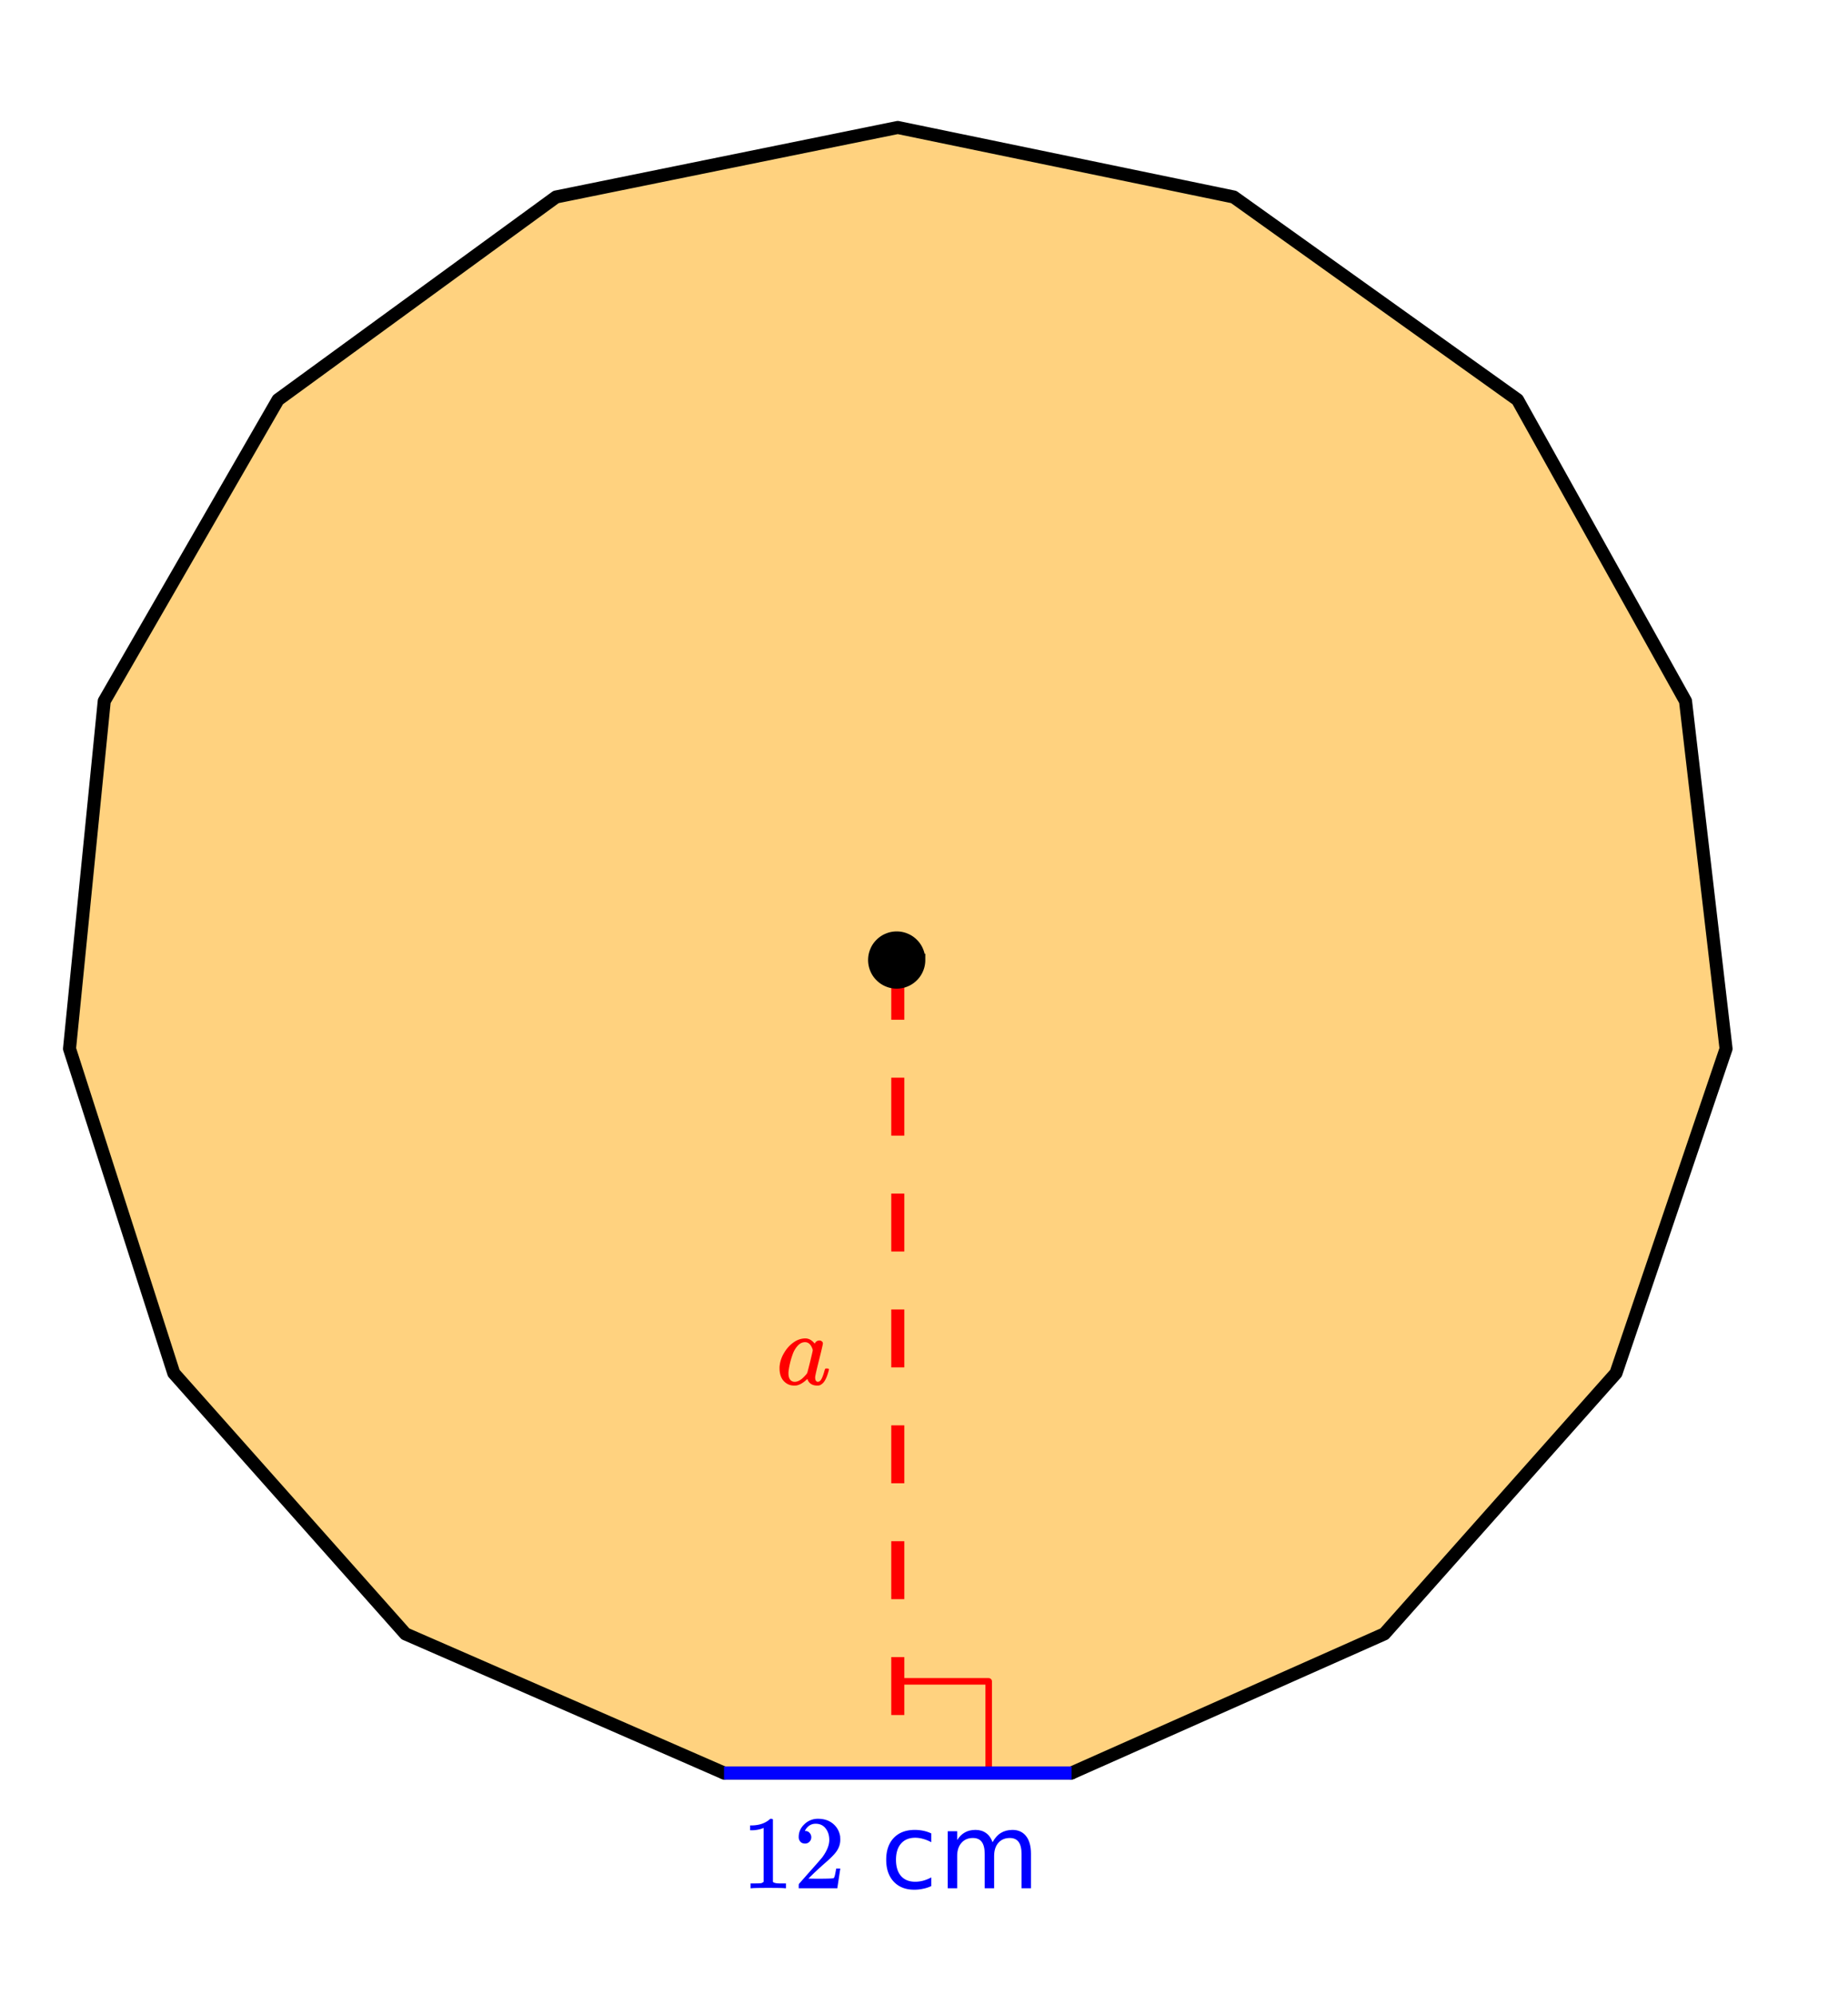
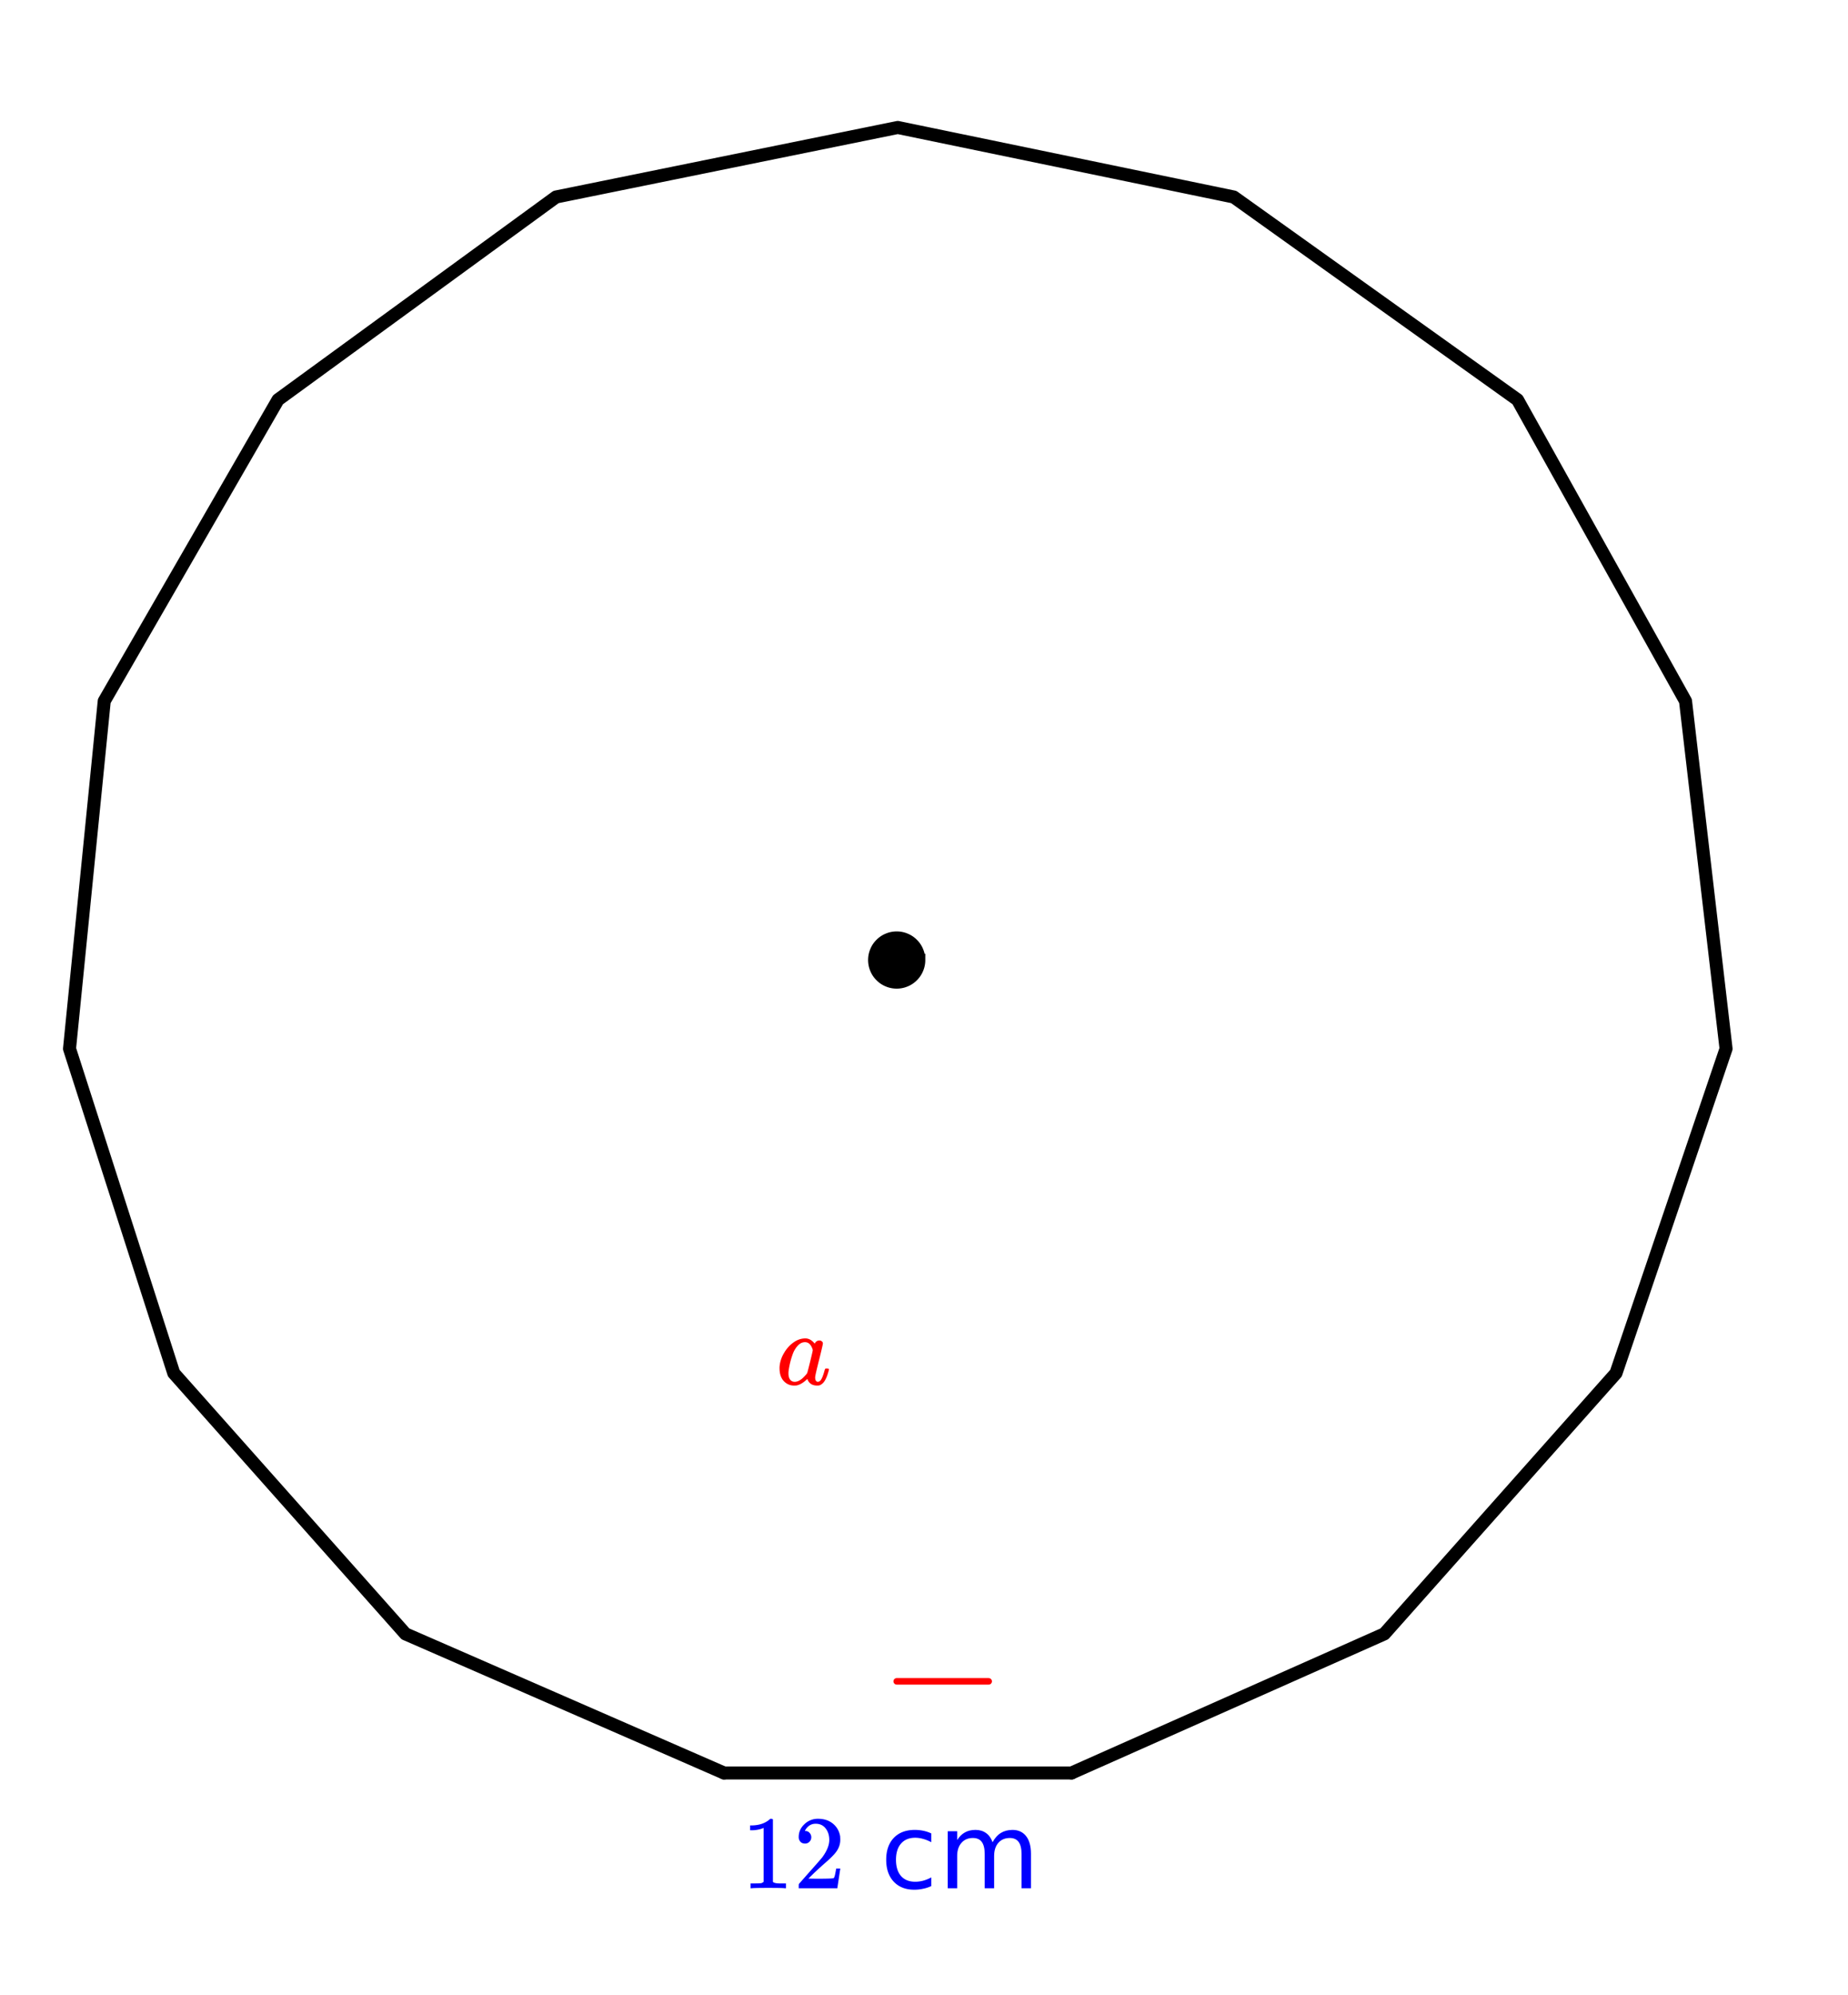
<svg xmlns="http://www.w3.org/2000/svg" xmlns:xlink="http://www.w3.org/1999/xlink" width="318.72" height="344" viewBox="0 0 239.04 258">
  <defs>
    <symbol overflow="visible" id="b">
      <path d="M6.563-2.063c.082 0 .132.008.156.016.031 0 .054.012.078.031.02.012.031.04.031.079 0 .023-.016.09-.047.203-.199.75-.445 1.273-.734 1.562a1.399 1.399 0 0 1-.422.281c-.074.02-.184.032-.328.032-.563 0-.961-.223-1.188-.672a1.252 1.252 0 0 0-.062-.156c-.012-.008-.031-.004-.063.015a.091.091 0 0 1-.046.047c-.43.406-.856.656-1.282.75a2.765 2.765 0 0 1-.344.016C1.72.14 1.228-.11.845-.61.57-1.004.438-1.504.438-2.11c0-.145.003-.243.015-.297.063-.582.25-1.133.563-1.656.312-.532.68-.958 1.109-1.282.52-.406 1.07-.61 1.656-.61.446 0 .848.227 1.203.673.145-.27.352-.407.625-.407.114 0 .211.04.297.11.094.074.14.164.14.266 0 .117-.167.84-.5 2.171-.335 1.325-.5 2.063-.5 2.22 0 .386.126.577.376.577a.527.527 0 0 0 .266-.125c.187-.176.375-.61.562-1.297.05-.175.094-.27.125-.28a.448.448 0 0 1 .14-.017zm-4.97.641c0 .324.067.586.204.781.144.2.348.297.61.297.269 0 .55-.11.843-.328.102-.07.25-.207.438-.406.187-.195.296-.332.328-.406.02-.032.144-.508.375-1.438.226-.926.343-1.426.343-1.5 0-.101-.054-.254-.156-.453-.2-.395-.48-.594-.844-.594-.355 0-.671.157-.953.469a3.19 3.19 0 0 0-.625 1.047 10.3 10.3 0 0 0-.547 2.219c0 .023-.007.07-.015.14v.172zm0 0" />
    </symbol>
    <symbol overflow="visible" id="c">
      <path d="M5.61 0c-.157-.031-.872-.047-2.141-.047C2.207-.047 1.5-.03 1.344 0h-.157v-.625h.344c.52 0 .86-.008 1.016-.031.07-.008.18-.067.328-.172v-6.969c-.023 0-.059.016-.11.047a4.134 4.134 0 0 1-1.39.25h-.25v-.625h.25c.758-.02 1.39-.188 1.89-.5a2.46 2.46 0 0 0 .422-.313c.008-.03.063-.046.157-.046a.36.36 0 0 1 .234.078v8.078c.133.137.43.203.89.203h.798V0zm0 0" />
    </symbol>
    <symbol overflow="visible" id="d">
      <path d="M1.484-5.781c-.25 0-.449-.078-.593-.235a.872.872 0 0 1-.22-.609c0-.645.243-1.195.735-1.656a2.46 2.46 0 0 1 1.766-.703c.77 0 1.41.21 1.922.625.508.418.82.964.937 1.64.008.168.016.32.016.453 0 .524-.156 1.012-.469 1.47-.25.374-.758.89-1.516 1.546-.324.281-.777.695-1.359 1.234l-.781.766 1.016.016c1.414 0 2.164-.024 2.25-.079.039-.007.085-.101.14-.28.031-.095.094-.4.188-.923v-.03h.53v.03l-.374 2.47V0h-5v-.25c0-.188.008-.29.031-.313.008-.007.383-.437 1.125-1.28.977-1.095 1.61-1.813 1.89-2.157.602-.82.907-1.57.907-2.25 0-.594-.156-1.086-.469-1.484-.312-.407-.746-.61-1.297-.61-.523 0-.945.235-1.265.703-.024.032-.047.079-.078.141a.274.274 0 0 0-.047.078c0 .012.02.016.062.016a.68.68 0 0 1 .547.25.801.801 0 0 1 .219.562c0 .23-.078.422-.235.578a.76.76 0 0 1-.578.235zm0 0" />
    </symbol>
    <symbol overflow="visible" id="f">
      <path d="M6.578-7.094v1.14a4.783 4.783 0 0 0-1.031-.421A3.695 3.695 0 0 0 4.5-6.531c-.781 0-1.39.25-1.828.75-.438.5-.656 1.199-.656 2.093 0 .907.218 1.61.656 2.11.437.492 1.047.734 1.828.734.352 0 .703-.047 1.047-.14a4.783 4.783 0 0 0 1.031-.422v1.125a4.505 4.505 0 0 1-1.047.344c-.367.082-.75.124-1.156.124-1.117 0-2-.347-2.656-1.046C1.07-1.555.75-2.5.75-3.688c0-1.195.328-2.14.984-2.828.657-.687 1.563-1.03 2.72-1.03.374 0 .737.038 1.093.109.351.074.695.187 1.031.343zm0 0" />
    </symbol>
    <symbol overflow="visible" id="g">
      <path d="M7.016-5.953c.3-.55.66-.953 1.078-1.203.426-.258.926-.39 1.5-.39.758 0 1.347.273 1.765.812.414.53.625 1.293.625 2.28V0h-1.218v-4.406c0-.707-.125-1.235-.375-1.578-.25-.344-.633-.516-1.141-.516-.625 0-1.121.21-1.484.625-.368.418-.547.984-.547 1.703V0H6v-4.406c0-.719-.125-1.242-.375-1.578-.25-.344-.637-.516-1.156-.516-.625 0-1.121.215-1.485.64-.367.419-.546.981-.546 1.688V0h-1.22v-7.375h1.22v1.14c.28-.445.613-.773 1-.984.382-.218.843-.328 1.374-.328.532 0 .985.137 1.36.406.383.274.664.668.844 1.188zm0 0" />
    </symbol>
    <clipPath id="a">
      <path d="M0 0h239v257.73H0zm0 0" />
    </clipPath>
  </defs>
  <g clip-path="url(#a)" fill="#fff">
    <path d="M0 0h239v257.73H0zm0 0" />
    <path d="M0 0h239.75v257.73H0zm0 0" />
  </g>
-   <path d="M93.613 229.313h44.754l40.883-18.204 29.945-33.257 13.832-42.563-4.68-44.512-22.374-38.757-36.207-26.305-43.778-9.305-43.777 9.305L36.008 52.02l-22.38 38.757L8.95 135.29l13.832 42.563 29.946 33.257zm0 0" fill="orange" fill-opacity=".502" />
-   <path d="M115.988 217.414h11.899M127.887 217.414v11.898" fill="none" stroke-width=".843" stroke-linecap="round" stroke-linejoin="round" stroke="red" />
+   <path d="M115.988 217.414h11.899M127.887 217.414" fill="none" stroke-width=".843" stroke-linecap="round" stroke-linejoin="round" stroke="red" />
  <path d="M138.605 229.262l40.457-17.985M179.062 211.277l29.97-33.715M209.031 177.562l14.235-41.953M223.266 135.61l-5.243-44.954M218.023 90.656l-21.73-38.96M196.293 51.695l-36.711-26.222M159.582 25.473l-43.453-8.989M116.129 16.484l-44.203 8.989M71.926 25.473L35.96 51.695M35.96 51.695L13.485 90.656M13.484 90.656L8.992 135.61M8.992 135.61l13.485 41.952M22.477 177.562l29.968 33.715M52.445 211.277l41.207 17.985" fill="red" stroke-width="1.686" stroke-linecap="round" stroke="#000" />
  <path d="M93.652 229.262h44.953" fill="none" stroke-width="1.686" stroke-linecap="round" stroke="#000" />
-   <path d="M116.973 124.371v7.492h-1.688v-7.492m1.688 14.984v7.493h-1.688v-7.493m1.688 14.985v7.492h-1.688v-7.492m1.688 14.984v7.492h-1.688v-7.492m1.688 14.985v7.492h-1.688v-7.492m1.688 14.984v7.492h-1.688v-7.492m1.688 14.984v7.493h-1.688v-7.493" fill="red" />
-   <path d="M93.652 229.262h44.953" fill="none" stroke-width="1.686" stroke="#00f" />
  <path d="M119.266 124.14c0 .434-.082.852-.25 1.254a3.156 3.156 0 0 1-.711 1.063c-.305.309-.66.547-1.063.71-.402.169-.82.25-1.254.25-.433 0-.851-.081-1.254-.25a3.156 3.156 0 0 1-1.062-.71 3.156 3.156 0 0 1-.711-1.063 3.222 3.222 0 0 1-.25-1.253c0-.434.082-.852.25-1.254.164-.403.402-.758.71-1.063.306-.308.661-.547 1.063-.71.403-.169.82-.25 1.254-.25.434 0 .852.081 1.254.25.402.163.758.402 1.063.71.308.305.547.66.71 1.063.169.402.25.82.25 1.254zm0 0" stroke-width=".843" stroke="#000" />
  <use xlink:href="#b" x="100.395" y="179.025" fill="red" />
  <use xlink:href="#c" x="95.9" y="244.17" fill="#00f" />
  <use xlink:href="#d" x="102.643" y="244.17" fill="#00f" />
  <use xlink:href="#e" x="109.386" y="244.17" fill="#00f" />
  <use xlink:href="#f" x="113.881" y="244.17" fill="#00f" />
  <use xlink:href="#g" x="121.373" y="244.17" fill="#00f" />
</svg>